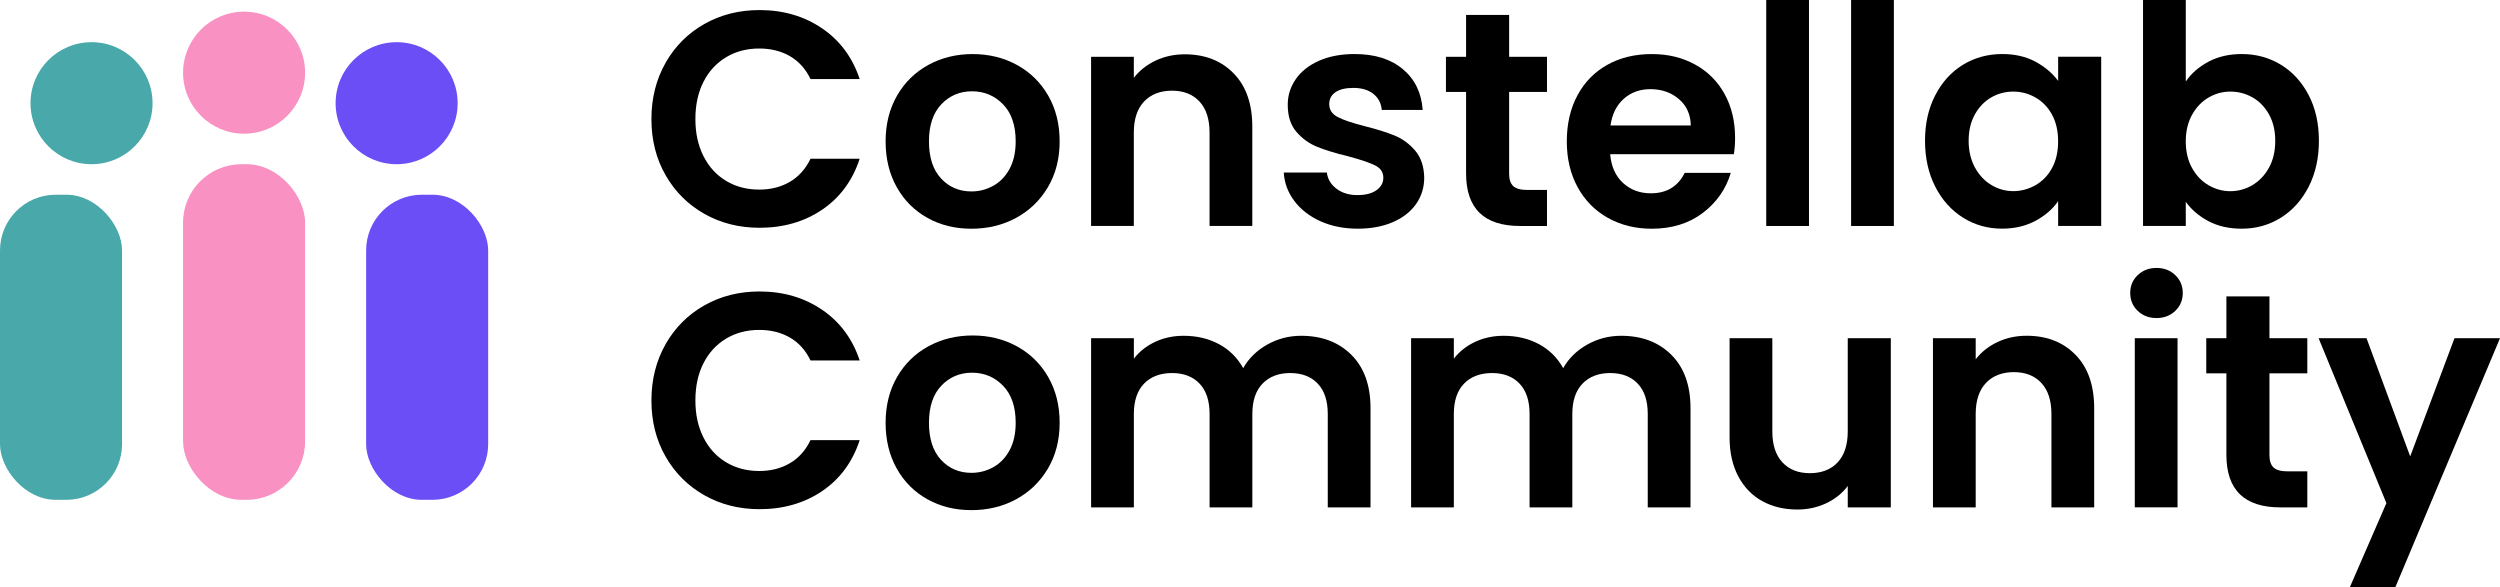
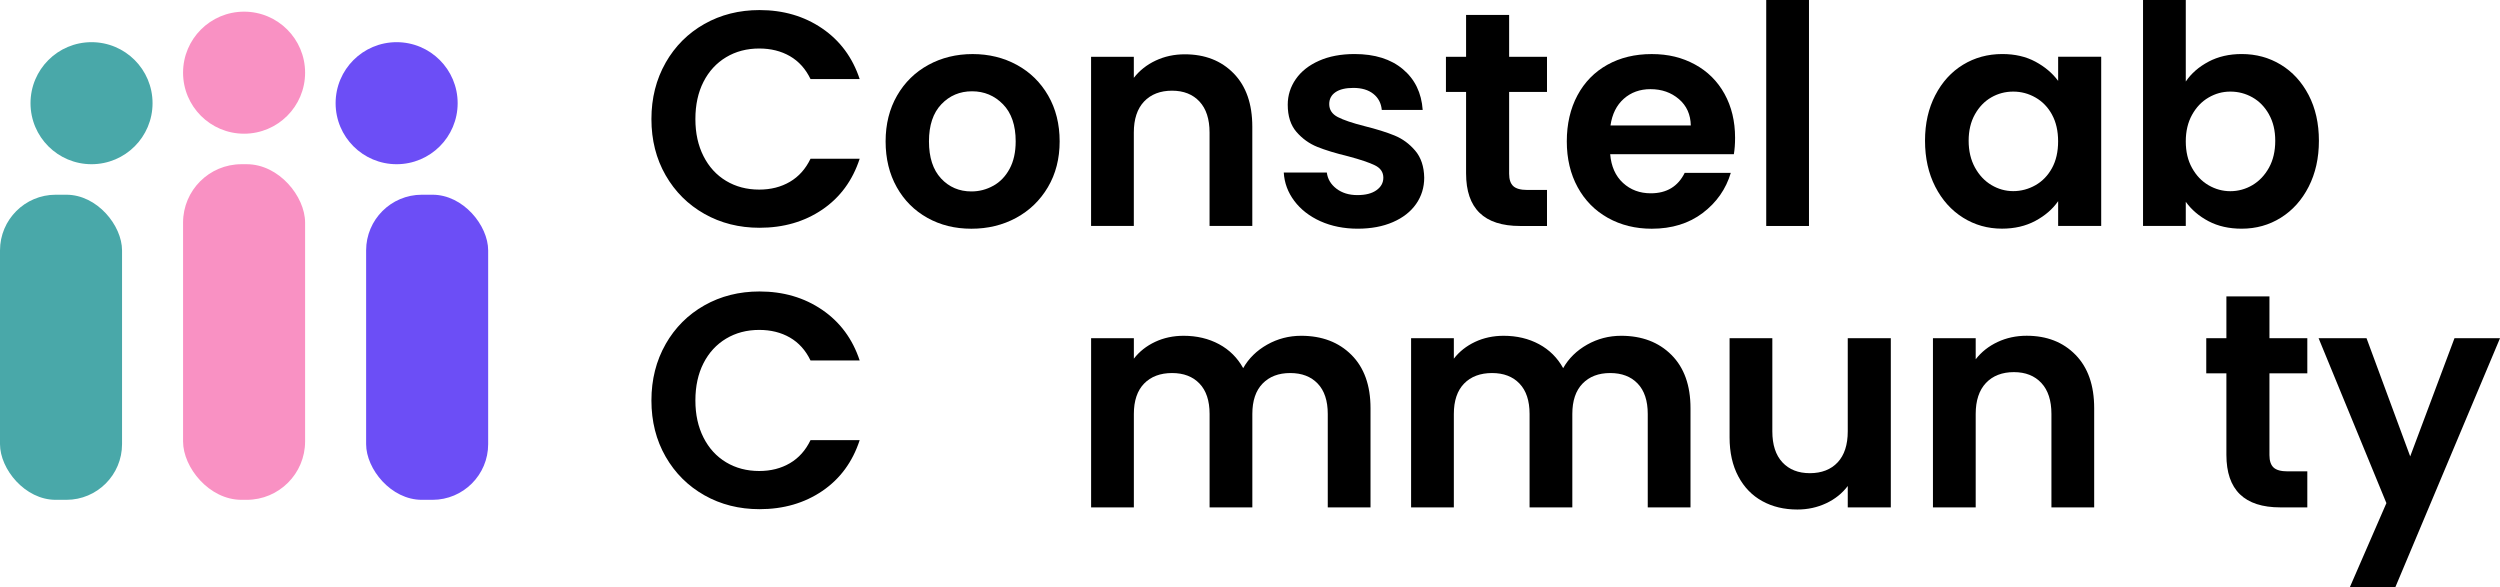
<svg xmlns="http://www.w3.org/2000/svg" id="Calque_2" viewBox="0 0 737.46 173.27">
  <g id="Calque_1-2">
    <g>
      <rect x="0" y="57.44" width="36" height="90" rx="16.43" ry="16.43" style="fill:#49a8a9;" />
      <rect x="54" y="48.44" width="36" height="99" rx="17.23" ry="17.23" style="fill:#f991c3;" />
      <rect x="108" y="57.44" width="36" height="90" rx="16.43" ry="16.43" style="fill:#6c4ef6;" />
      <circle cx="72" cy="21.44" r="18" style="fill:#f991c3;" />
      <circle cx="27" cy="30.44" r="18" style="fill:#49a8a9;" />
      <circle cx="117" cy="30.44" r="18" style="fill:#6c4ef6;" />
      <g>
        <path d="M196.34,18.51c2.79-4.89,6.61-8.71,11.44-11.44,4.83-2.73,10.25-4.1,16.26-4.1,7.03,0,13.18,1.8,18.47,5.4,5.28,3.6,8.98,8.59,11.08,14.95h-14.5c-1.44-3-3.47-5.25-6.08-6.76-2.61-1.5-5.63-2.25-9.05-2.25-3.66,0-6.92,.86-9.77,2.57-2.85,1.71-5.08,4.13-6.67,7.25-1.59,3.12-2.39,6.79-2.39,10.99s.8,7.79,2.39,10.94c1.59,3.15,3.81,5.58,6.67,7.3,2.85,1.71,6.11,2.57,9.77,2.57,3.42,0,6.44-.77,9.05-2.3s4.64-3.8,6.08-6.8h14.5c-2.1,6.43-5.78,11.43-11.03,15-5.26,3.57-11.43,5.36-18.51,5.36-6.01,0-11.43-1.37-16.26-4.1-4.83-2.73-8.65-6.53-11.44-11.39-2.79-4.86-4.19-10.39-4.19-16.57s1.4-11.72,4.19-16.62Z" />
        <path d="M273.58,64.27c-3.84-2.13-6.86-5.15-9.05-9.05-2.19-3.9-3.29-8.41-3.29-13.51s1.13-9.61,3.38-13.51c2.25-3.9,5.33-6.92,9.23-9.05,3.9-2.13,8.26-3.2,13.06-3.2s9.16,1.07,13.06,3.2c3.9,2.13,6.98,5.15,9.23,9.05,2.25,3.9,3.38,8.41,3.38,13.51s-1.16,9.61-3.47,13.51c-2.31,3.9-5.44,6.92-9.37,9.05-3.93,2.13-8.33,3.2-13.2,3.2s-9.13-1.07-12.97-3.2Zm19.41-9.46c2.01-1.11,3.62-2.78,4.82-5,1.2-2.22,1.8-4.92,1.8-8.11,0-4.74-1.25-8.39-3.74-10.94-2.49-2.55-5.54-3.83-9.14-3.83s-6.62,1.28-9.05,3.83c-2.43,2.55-3.65,6.2-3.65,10.94s1.19,8.39,3.56,10.94c2.37,2.55,5.36,3.83,8.96,3.83,2.28,0,4.43-.55,6.44-1.67Z" />
        <path d="M363.92,21.66c3.66,3.75,5.49,8.99,5.49,15.72v29.27h-12.61v-27.56c0-3.96-.99-7.01-2.97-9.14-1.98-2.13-4.68-3.2-8.11-3.2s-6.23,1.07-8.24,3.2c-2.01,2.13-3.02,5.18-3.02,9.14v27.56h-12.61V16.75h12.61v6.21c1.68-2.16,3.83-3.86,6.44-5.09,2.61-1.23,5.48-1.85,8.6-1.85,5.94,0,10.75,1.88,14.41,5.63Z" />
        <path d="M389.5,65.26c-3.24-1.47-5.81-3.47-7.7-5.99s-2.93-5.31-3.11-8.38h12.7c.24,1.92,1.19,3.51,2.84,4.77,1.65,1.26,3.71,1.89,6.17,1.89s4.28-.48,5.63-1.44c1.35-.96,2.03-2.19,2.03-3.69,0-1.62-.83-2.84-2.48-3.65-1.65-.81-4.28-1.7-7.88-2.66-3.72-.9-6.77-1.83-9.14-2.79-2.37-.96-4.41-2.43-6.13-4.41-1.71-1.98-2.57-4.65-2.57-8.02,0-2.76,.8-5.28,2.39-7.57,1.59-2.28,3.87-4.08,6.85-5.4,2.97-1.32,6.47-1.98,10.49-1.98,5.94,0,10.69,1.49,14.23,4.46,3.54,2.97,5.49,6.98,5.85,12.02h-12.07c-.18-1.98-1.01-3.56-2.48-4.73-1.47-1.17-3.44-1.76-5.9-1.76-2.28,0-4.04,.42-5.27,1.26-1.23,.84-1.85,2.01-1.85,3.51,0,1.68,.84,2.96,2.52,3.83,1.68,.87,4.29,1.76,7.84,2.66,3.6,.9,6.58,1.83,8.92,2.79,2.34,.96,4.37,2.45,6.08,4.46,1.71,2.01,2.6,4.67,2.66,7.97,0,2.88-.8,5.47-2.39,7.75-1.59,2.28-3.87,4.07-6.85,5.36-2.97,1.29-6.44,1.94-10.4,1.94s-7.75-.74-10.99-2.21Z" />
        <path d="M445.17,27.11v24.14c0,1.68,.41,2.9,1.22,3.65,.81,.75,2.18,1.13,4.1,1.13h5.85v10.63h-7.93c-10.63,0-15.94-5.16-15.94-15.49V27.11h-5.94v-10.36h5.94V4.41h12.7v12.34h11.17v10.36h-11.17Z" />
        <path d="M511.46,45.49h-36.48c.3,3.6,1.56,6.43,3.78,8.47,2.22,2.04,4.95,3.06,8.2,3.06,4.68,0,8.02-2.01,10-6.03h13.6c-1.44,4.8-4.2,8.75-8.29,11.84-4.08,3.09-9.1,4.64-15.04,4.64-4.8,0-9.11-1.07-12.93-3.2-3.81-2.13-6.79-5.15-8.92-9.05-2.13-3.9-3.2-8.41-3.2-13.51s1.05-9.7,3.15-13.6c2.1-3.9,5.04-6.9,8.83-9.01,3.78-2.1,8.14-3.15,13.06-3.15s8.99,1.02,12.75,3.06c3.75,2.04,6.67,4.94,8.74,8.69,2.07,3.75,3.11,8.06,3.11,12.93,0,1.8-.12,3.42-.36,4.86Zm-12.7-8.47c-.06-3.24-1.23-5.84-3.51-7.79-2.28-1.95-5.08-2.93-8.38-2.93-3.12,0-5.75,.95-7.88,2.84-2.13,1.89-3.44,4.52-3.92,7.88h23.69Z" />
        <path d="M533.62,0V66.66h-12.61V0h12.61Z" />
-         <path d="M558.66,0V66.66h-12.61V0h12.61Z" />
+         <path d="M558.66,0V66.66h-12.61h12.61Z" />
        <path d="M570.87,28.1c2.01-3.9,4.74-6.9,8.2-9.01,3.45-2.1,7.31-3.15,11.57-3.15,3.72,0,6.98,.75,9.77,2.25,2.79,1.5,5.03,3.39,6.71,5.67v-7.12h12.7v49.9h-12.7v-7.3c-1.62,2.34-3.86,4.28-6.71,5.81-2.85,1.53-6.14,2.3-9.86,2.3-4.2,0-8.03-1.08-11.48-3.24-3.45-2.16-6.19-5.21-8.2-9.14-2.01-3.93-3.02-8.45-3.02-13.56s1.01-9.52,3.02-13.42Zm34.45,5.72c-1.2-2.19-2.82-3.87-4.86-5.04-2.04-1.17-4.23-1.76-6.58-1.76s-4.5,.57-6.49,1.71c-1.98,1.14-3.59,2.81-4.82,5-1.23,2.19-1.85,4.79-1.85,7.79s.62,5.63,1.85,7.88c1.23,2.25,2.85,3.98,4.86,5.18,2.01,1.2,4.16,1.8,6.44,1.8s4.53-.59,6.58-1.76c2.04-1.17,3.66-2.85,4.86-5.04,1.2-2.19,1.8-4.82,1.8-7.88s-.6-5.69-1.8-7.88Z" />
        <path d="M651.48,18.19c2.85-1.5,6.11-2.25,9.77-2.25,4.26,0,8.12,1.05,11.57,3.15,3.45,2.1,6.18,5.09,8.2,8.96,2.01,3.87,3.02,8.36,3.02,13.47s-1.01,9.62-3.02,13.56c-2.01,3.93-4.74,6.98-8.2,9.14-3.45,2.16-7.31,3.24-11.57,3.24-3.72,0-6.98-.74-9.77-2.21s-5.03-3.38-6.71-5.72v7.12h-12.61V0h12.61V24.05c1.62-2.4,3.86-4.35,6.71-5.85Zm17.83,15.54c-1.23-2.19-2.85-3.86-4.86-5-2.01-1.14-4.19-1.71-6.53-1.71s-4.43,.59-6.44,1.76c-2.01,1.17-3.63,2.87-4.86,5.09-1.23,2.22-1.85,4.83-1.85,7.84s.61,5.62,1.85,7.84c1.23,2.22,2.85,3.92,4.86,5.09,2.01,1.17,4.16,1.76,6.44,1.76s4.52-.6,6.53-1.8c2.01-1.2,3.63-2.91,4.86-5.13,1.23-2.22,1.85-4.86,1.85-7.93s-.62-5.6-1.85-7.79Z" />
        <path d="M196.34,101.52c2.79-4.89,6.61-8.71,11.44-11.44,4.83-2.73,10.25-4.1,16.26-4.1,7.03,0,13.18,1.8,18.47,5.4,5.28,3.6,8.98,8.59,11.08,14.95h-14.5c-1.44-3-3.47-5.25-6.08-6.76-2.61-1.5-5.63-2.25-9.05-2.25-3.66,0-6.92,.86-9.77,2.57-2.85,1.71-5.08,4.13-6.67,7.25-1.59,3.12-2.39,6.79-2.39,10.99s.8,7.79,2.39,10.94c1.59,3.15,3.81,5.58,6.67,7.3,2.85,1.71,6.11,2.57,9.77,2.57,3.42,0,6.44-.77,9.05-2.3s4.64-3.8,6.08-6.8h14.5c-2.1,6.43-5.78,11.43-11.03,15-5.26,3.57-11.43,5.36-18.51,5.36-6.01,0-11.43-1.37-16.26-4.1-4.83-2.73-8.65-6.53-11.44-11.39-2.79-4.86-4.19-10.39-4.19-16.57s1.4-11.72,4.19-16.62Z" />
-         <path d="M273.58,147.28c-3.84-2.13-6.86-5.15-9.05-9.05-2.19-3.9-3.29-8.41-3.29-13.51s1.13-9.61,3.38-13.51c2.25-3.9,5.33-6.92,9.23-9.05,3.9-2.13,8.26-3.2,13.06-3.2s9.16,1.07,13.06,3.2c3.9,2.13,6.98,5.15,9.23,9.05,2.25,3.9,3.38,8.41,3.38,13.51s-1.16,9.61-3.47,13.51c-2.31,3.9-5.44,6.92-9.37,9.05-3.93,2.13-8.33,3.2-13.2,3.2s-9.13-1.07-12.97-3.2Zm19.41-9.46c2.01-1.11,3.62-2.78,4.82-5,1.2-2.22,1.8-4.92,1.8-8.11,0-4.74-1.25-8.39-3.74-10.94-2.49-2.55-5.54-3.83-9.14-3.83s-6.62,1.28-9.05,3.83c-2.43,2.55-3.65,6.2-3.65,10.94s1.19,8.39,3.56,10.94c2.37,2.55,5.36,3.83,8.96,3.83,2.28,0,4.43-.55,6.44-1.67Z" />
        <path d="M398.65,104.68c3.75,3.75,5.63,8.99,5.63,15.72v29.27h-12.61v-27.56c0-3.9-.99-6.89-2.97-8.96s-4.68-3.11-8.11-3.11-6.14,1.04-8.15,3.11c-2.01,2.07-3.02,5.06-3.02,8.96v27.56h-12.61v-27.56c0-3.9-.99-6.89-2.97-8.96s-4.68-3.11-8.11-3.11-6.23,1.04-8.24,3.11c-2.01,2.07-3.02,5.06-3.02,8.96v27.56h-12.61v-49.9h12.61v6.03c1.62-2.1,3.71-3.75,6.26-4.95,2.55-1.2,5.36-1.8,8.42-1.8,3.9,0,7.39,.83,10.45,2.48,3.06,1.65,5.43,4.01,7.12,7.07,1.62-2.88,3.98-5.19,7.07-6.94,3.09-1.74,6.44-2.61,10.04-2.61,6.12,0,11.06,1.88,14.82,5.63Z" />
        <path d="M493.04,104.68c3.75,3.75,5.63,8.99,5.63,15.72v29.27h-12.61v-27.56c0-3.9-.99-6.89-2.97-8.96s-4.68-3.11-8.11-3.11-6.14,1.04-8.15,3.11c-2.01,2.07-3.02,5.06-3.02,8.96v27.56h-12.61v-27.56c0-3.9-.99-6.89-2.97-8.96s-4.68-3.11-8.11-3.11-6.23,1.04-8.24,3.11c-2.01,2.07-3.02,5.06-3.02,8.96v27.56h-12.61v-49.9h12.61v6.03c1.62-2.1,3.71-3.75,6.26-4.95,2.55-1.2,5.36-1.8,8.42-1.8,3.9,0,7.39,.83,10.45,2.48,3.06,1.65,5.43,4.01,7.12,7.07,1.62-2.88,3.98-5.19,7.07-6.94,3.09-1.74,6.44-2.61,10.04-2.61,6.12,0,11.06,1.88,14.82,5.63Z" />
        <path d="M557.76,99.77v49.9h-12.7v-6.31c-1.62,2.16-3.74,3.86-6.35,5.09-2.61,1.23-5.45,1.85-8.51,1.85-3.9,0-7.36-.82-10.36-2.48-3-1.65-5.36-4.08-7.07-7.3-1.71-3.21-2.57-7.04-2.57-11.48v-29.27h12.61v27.47c0,3.96,.99,7.01,2.97,9.14,1.98,2.13,4.68,3.2,8.11,3.2s6.22-1.07,8.2-3.2c1.98-2.13,2.97-5.18,2.97-9.14v-27.47h12.7Z" />
        <path d="M612.26,104.68c3.66,3.75,5.49,8.99,5.49,15.72v29.27h-12.61v-27.56c0-3.96-.99-7.01-2.97-9.14-1.98-2.13-4.68-3.2-8.11-3.2s-6.23,1.07-8.24,3.2c-2.01,2.13-3.02,5.18-3.02,9.14v27.56h-12.61v-49.9h12.61v6.21c1.68-2.16,3.83-3.86,6.44-5.09,2.61-1.23,5.48-1.85,8.6-1.85,5.94,0,10.75,1.88,14.41,5.63Z" />
-         <path d="M630.59,91.7c-1.47-1.41-2.21-3.17-2.21-5.27s.73-3.86,2.21-5.27c1.47-1.41,3.32-2.12,5.54-2.12s4.07,.71,5.54,2.12c1.47,1.41,2.21,3.17,2.21,5.27s-.74,3.86-2.21,5.27c-1.47,1.41-3.32,2.12-5.54,2.12s-4.07-.71-5.54-2.12Zm11.75,8.06v49.9h-12.61v-49.9h12.61Z" />
        <path d="M669.45,110.12v24.14c0,1.68,.41,2.9,1.22,3.65,.81,.75,2.18,1.13,4.1,1.13h5.85v10.63h-7.93c-10.63,0-15.94-5.16-15.94-15.49v-24.05h-5.94v-10.36h5.94v-12.34h12.7v12.34h11.17v10.36h-11.17Z" />
        <path d="M737.46,99.77l-30.9,73.5h-13.42l10.81-24.86-20-48.64h14.14l12.88,34.86,13.06-34.86h13.42Z" />
      </g>
    </g>
  </g>
</svg>